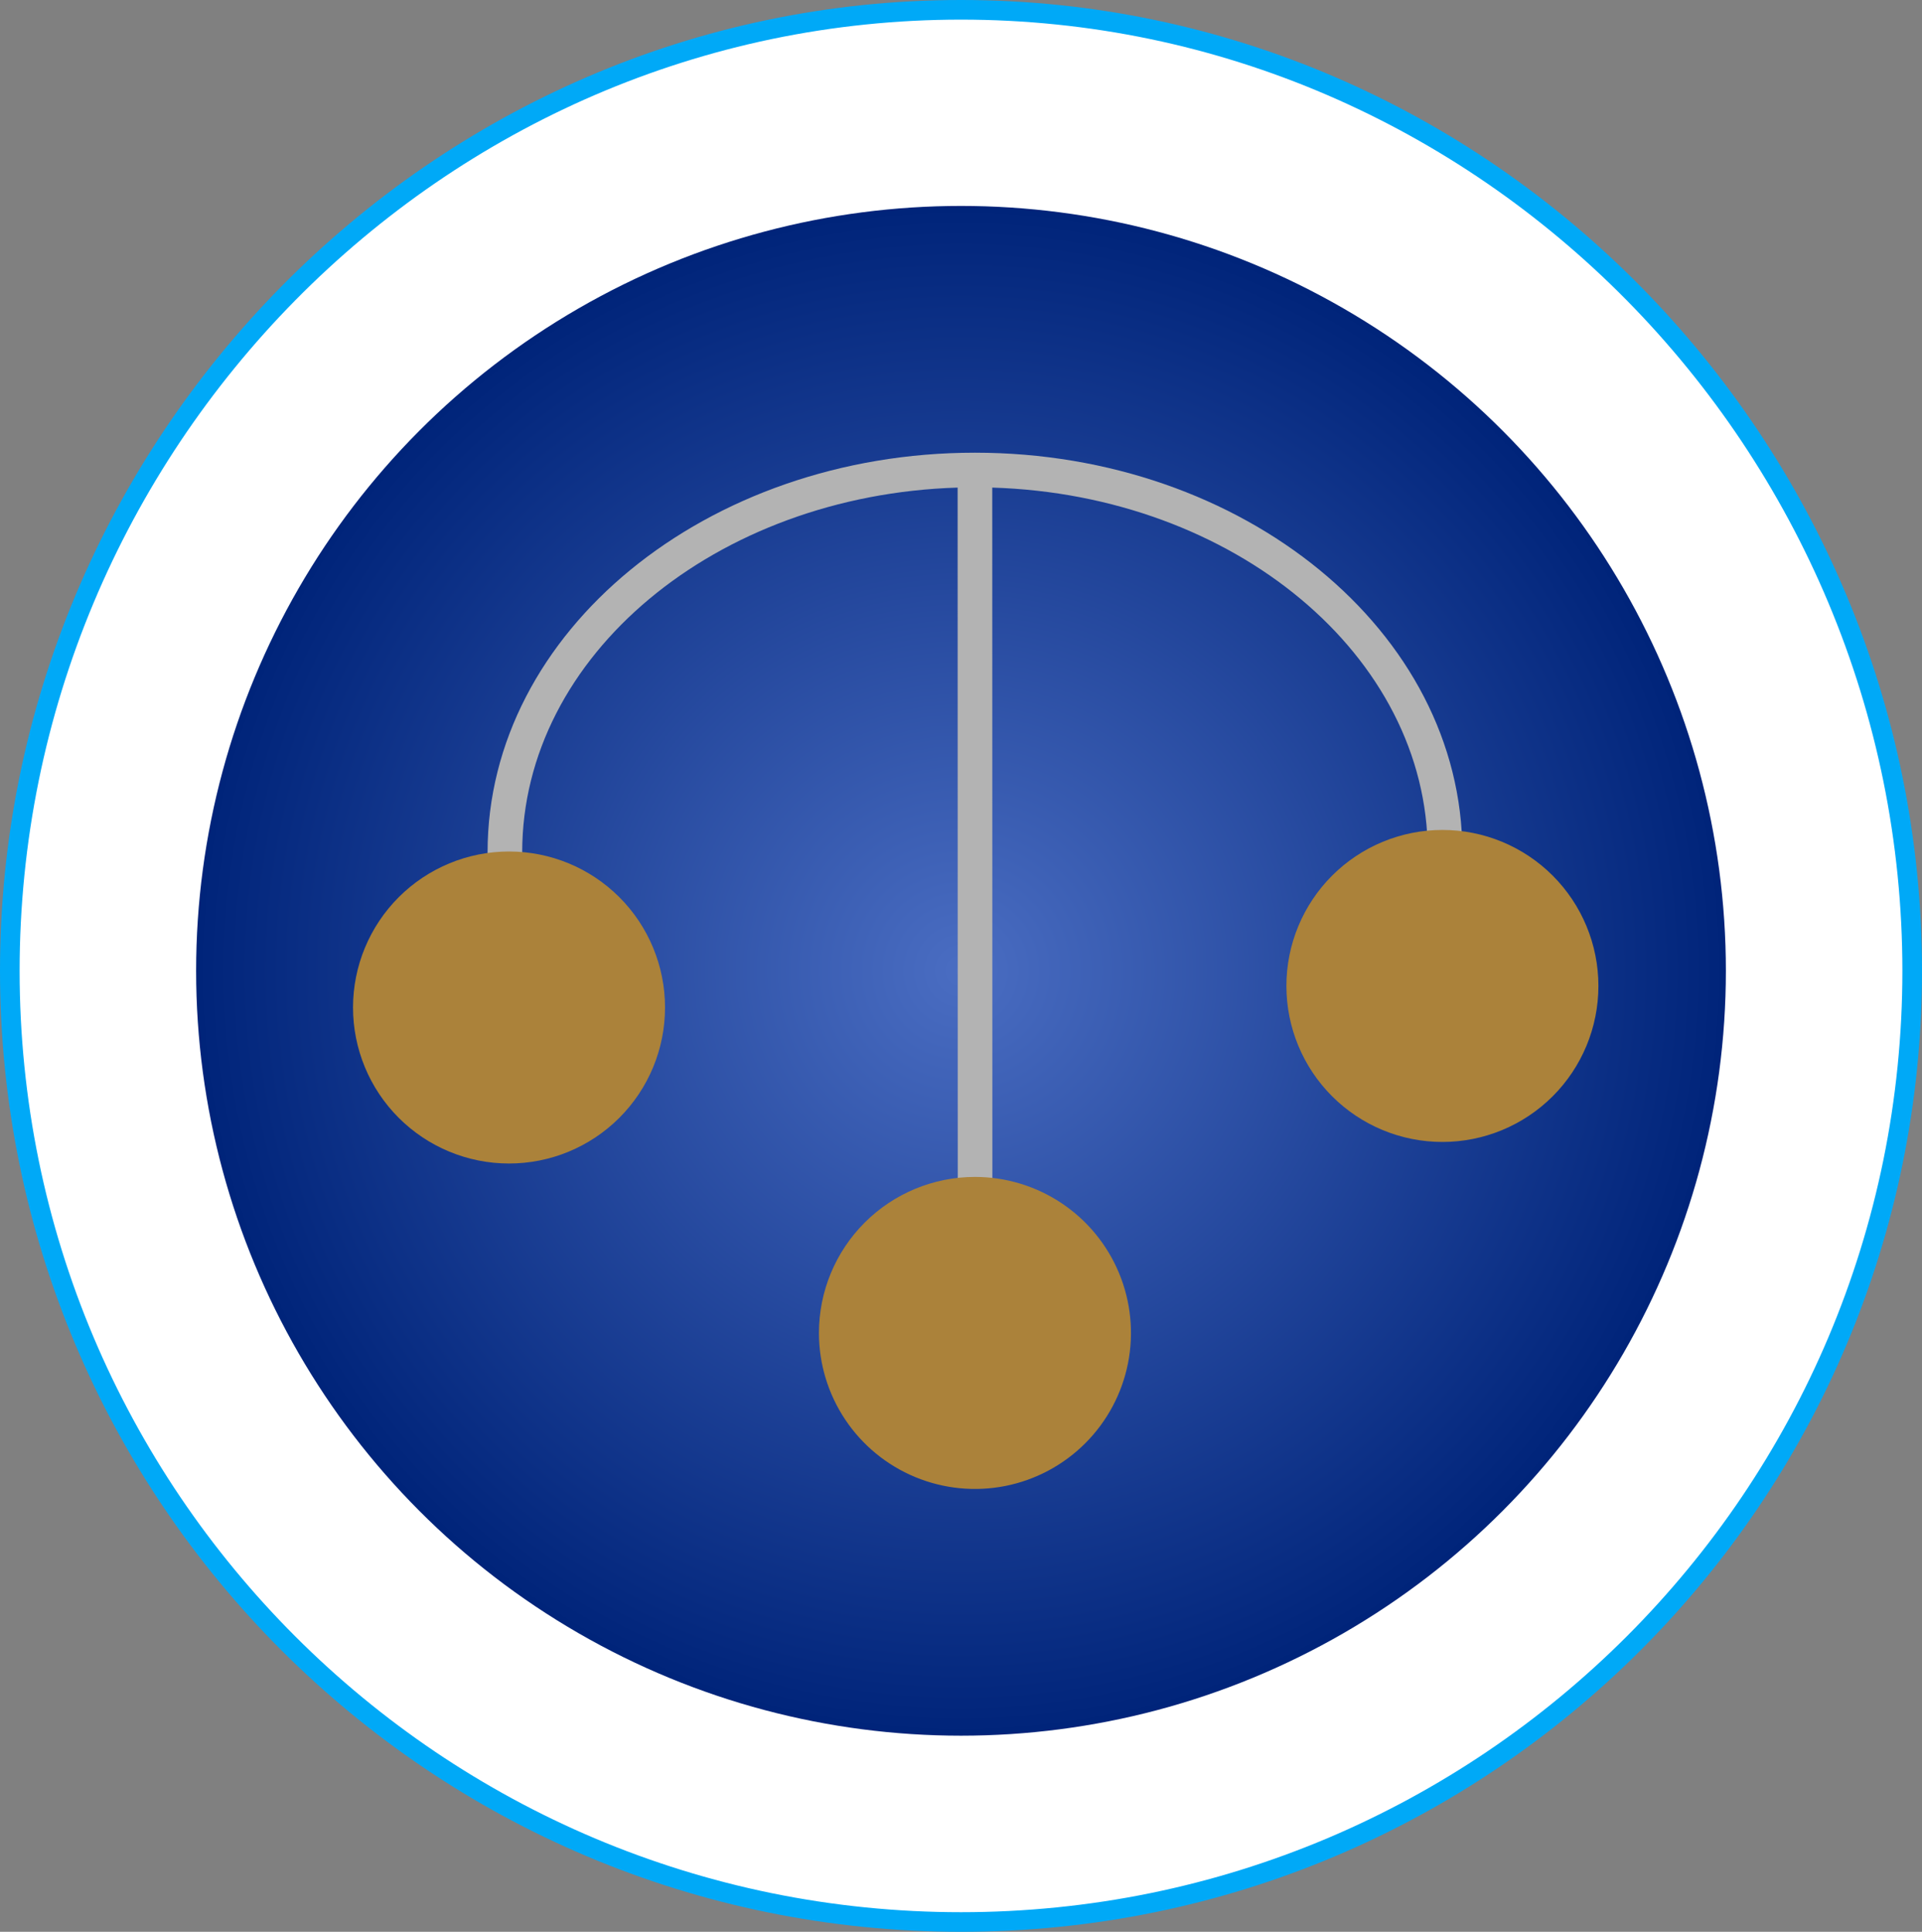
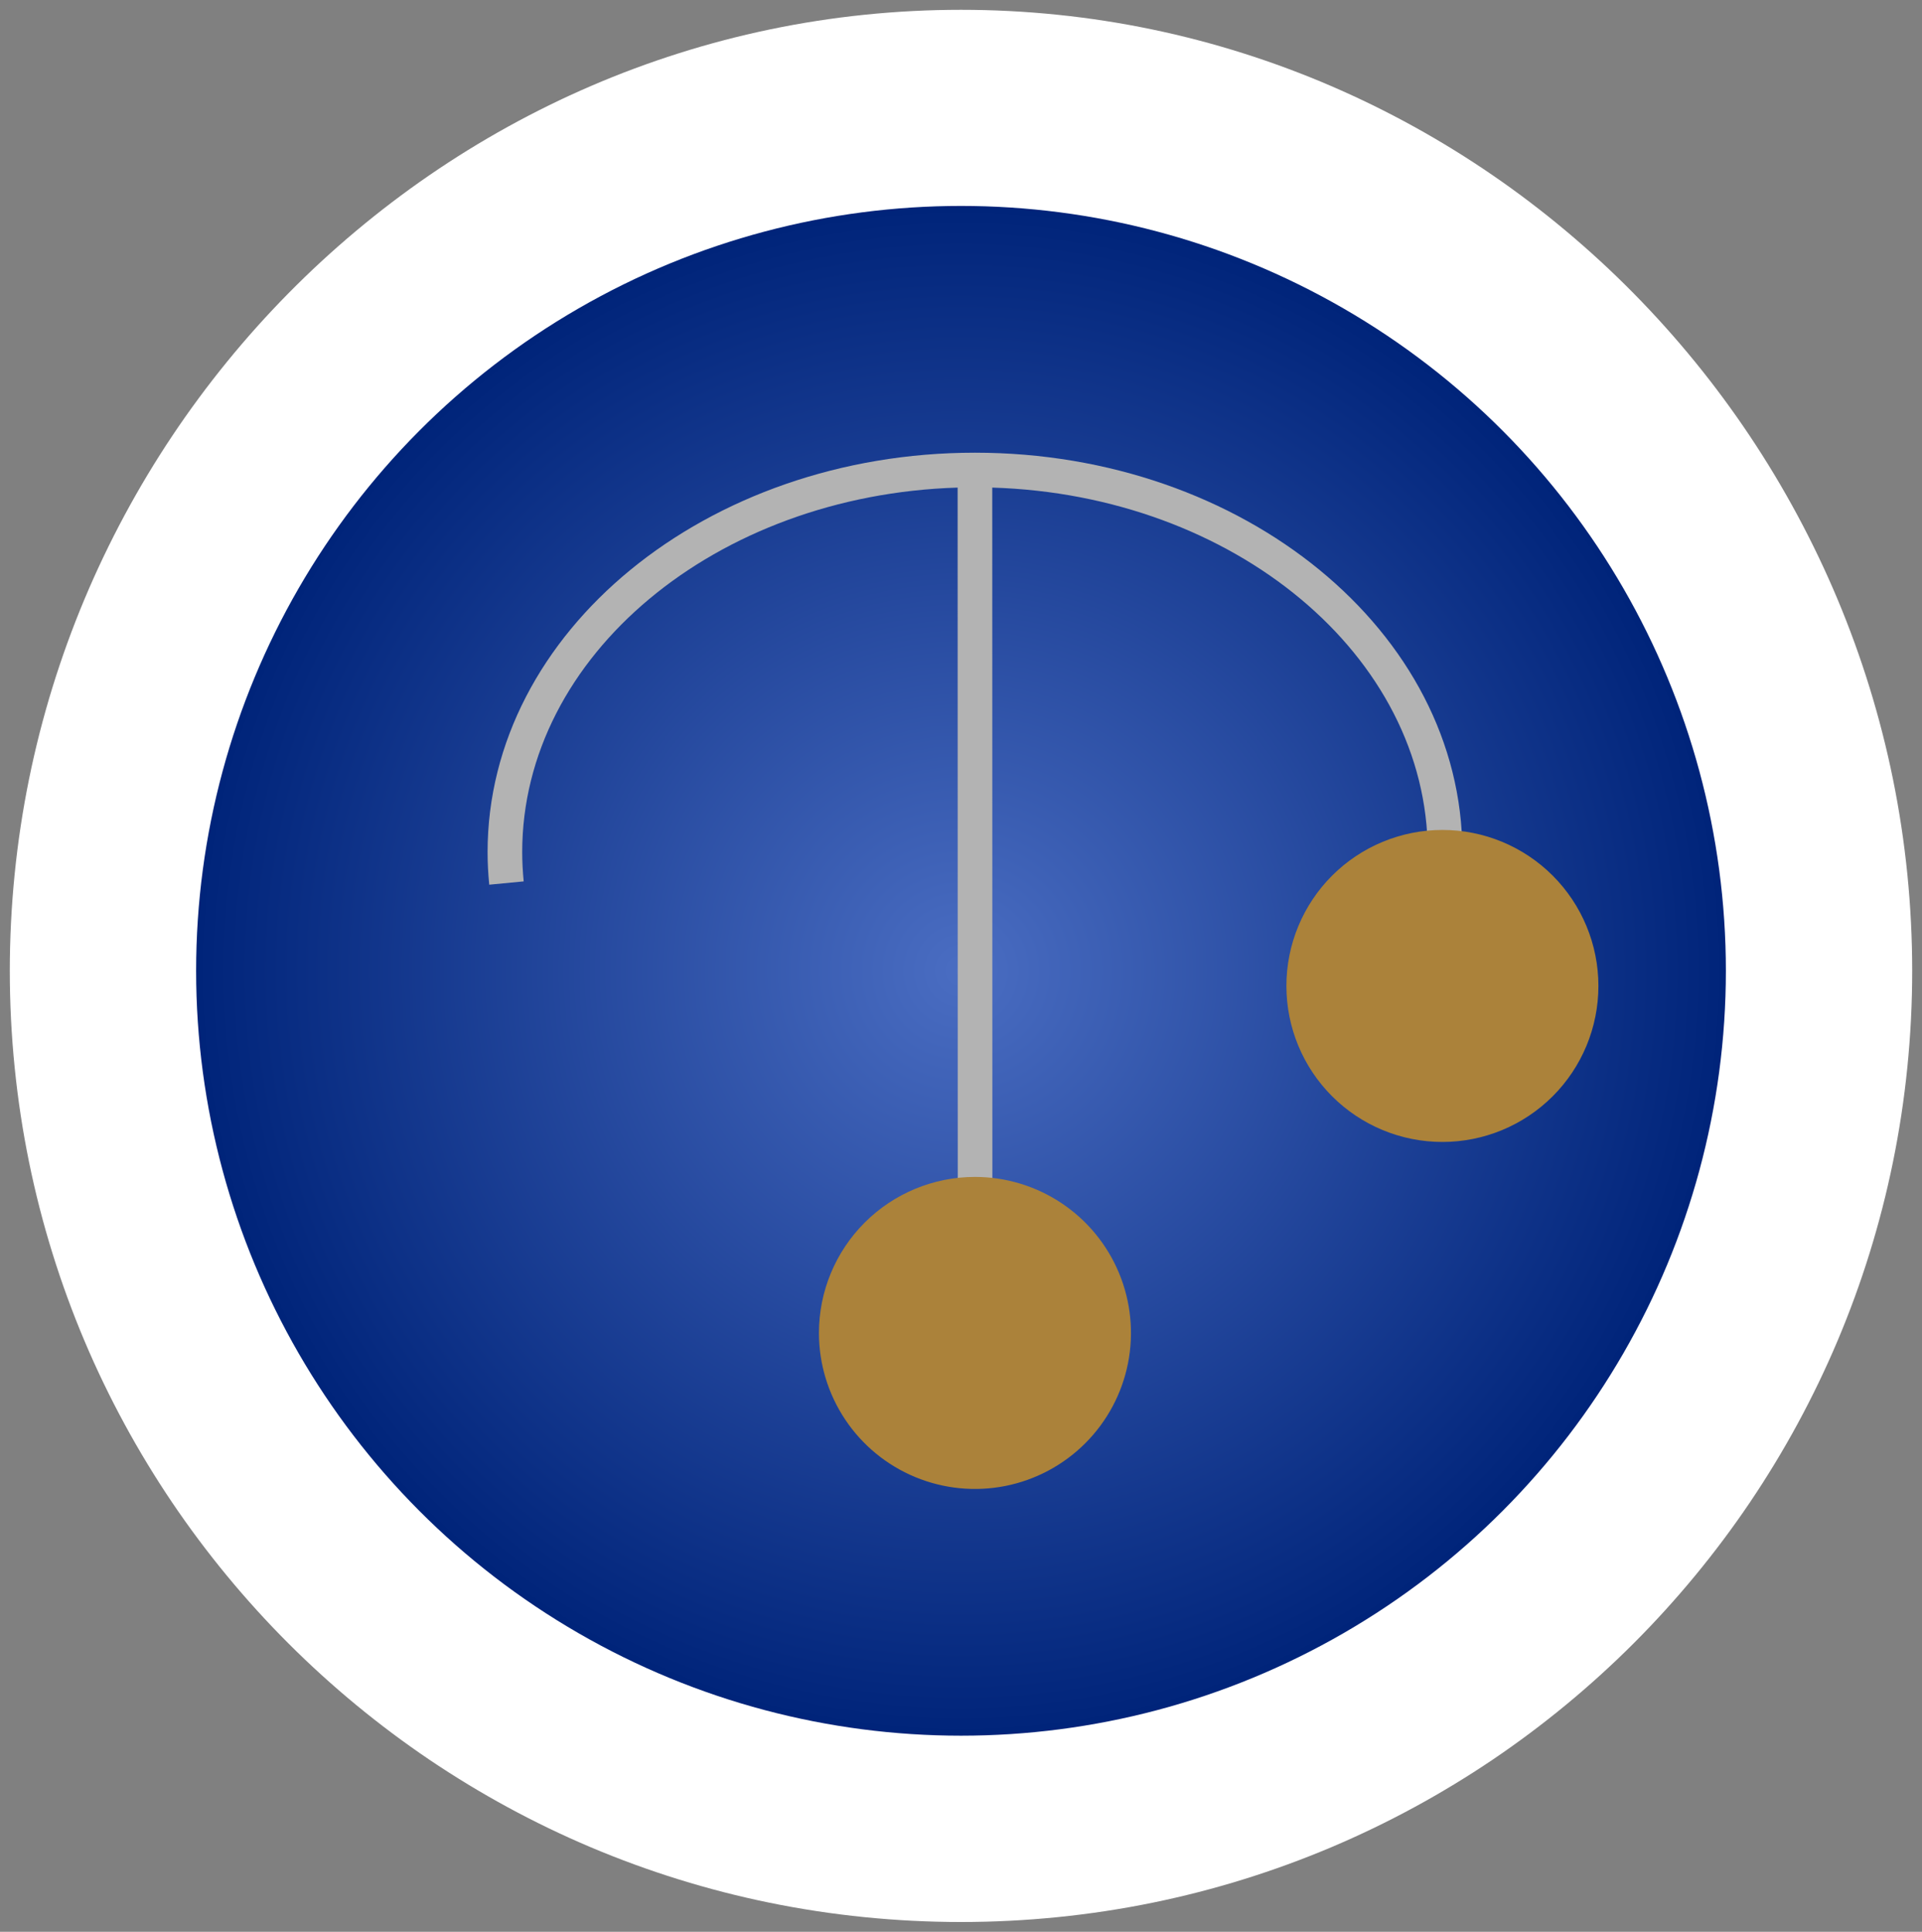
<svg xmlns="http://www.w3.org/2000/svg" xmlns:xlink="http://www.w3.org/1999/xlink" width="196" height="197" viewBox="0 0 196 197">
  <rect x="0" y="0" width="196" height="197" fill="#808080" stroke="none" />
  <defs>
    <radialGradient id="radial-gradient" cx="0.5" cy="0.5" r="0.5" gradientUnits="objectBoundingBox">
      <stop offset="0" stop-color="#4a6dc2" />
      <stop offset="1" stop-color="#00247a" />
    </radialGradient>
    <clipPath id="clip-path">
      <path id="Caminho_9050" data-name="Caminho 9050" d="M54.613,0c-27.406,0-49.7,18.277-49.7,40.742,0,1.048.056,2.162.168,3.313l3.514-.338c-.1-1.039-.151-2.042-.151-2.975C8.443,20.7,28.2,4.307,52.847,3.559l.014,76.16h1.76l.006,1.765h1.765L56.378,3.559c24.646.749,44.41,17.14,44.41,37.183,0,.492-.02,1-.039,1.486l3.525.159c.025-.539.042-1.1.042-1.645C104.316,18.277,82.019,0,54.613,0Z" transform="translate(-4.912)" fill="none" />
    </clipPath>
    <radialGradient id="radial-gradient-2" cx="0.5" cy="0.5" r="0.558" gradientTransform="matrix(0.82, 0, 0, -1, -0.025, 2.594)" gradientUnits="objectBoundingBox">
      <stop offset="0" stop-color="#fdfdfd" />
      <stop offset="0.896" stop-color="#b3b3b3" />
      <stop offset="1" stop-color="#b3b3b3" />
    </radialGradient>
    <clipPath id="clip-path-2">
-       <path id="Caminho_9051" data-name="Caminho 9051" d="M0,30.468A15.909,15.909,0,1,0,15.909,14.559,15.913,15.913,0,0,0,0,30.468" transform="translate(0 -14.559)" fill="none" />
-     </clipPath>
+       </clipPath>
    <radialGradient id="radial-gradient-3" cx="0.5" cy="0.5" r="0.5" gradientTransform="matrix(1, 0, 0, -1, 0, 4.086)" gradientUnits="objectBoundingBox">
      <stop offset="0" stop-color="#fdfcbc" />
      <stop offset="0.896" stop-color="#ab823a" />
      <stop offset="1" stop-color="#ab823a" />
    </radialGradient>
    <clipPath id="clip-path-3">
      <path id="Caminho_9052" data-name="Caminho 9052" d="M34.074,29.681A15.909,15.909,0,1,0,49.983,13.772,15.911,15.911,0,0,0,34.074,29.681" transform="translate(-34.074 -13.772)" fill="none" />
    </clipPath>
    <radialGradient id="radial-gradient-4" cy="0.5" r="0.5" gradientTransform="matrix(1, 0, 0, -1, 0, 4.224)" xlink:href="#radial-gradient-3" />
    <clipPath id="clip-path-4">
      <path id="Caminho_9053" data-name="Caminho 9053" d="M17.009,42.348A15.91,15.91,0,1,0,32.918,26.439,15.913,15.913,0,0,0,17.009,42.348" transform="translate(-17.009 -26.439)" fill="none" />
    </clipPath>
    <radialGradient id="radial-gradient-5" cy="0.5" r="0.5" gradientTransform="matrix(1, 0, 0, -1, 0, 2)" xlink:href="#radial-gradient-3" />
  </defs>
  <g id="Pawn_Brokers_-_Icon" data-name="Pawn Brokers - Icon" transform="translate(-1285 -2306)">
    <g id="Caminho_8727" data-name="Caminho 8727" transform="translate(1285 2307)" fill="#fff">
      <path d="M 98 195 C 91.418 195 84.84 194.337 78.45 193.029 C 72.223 191.755 66.097 189.853 60.244 187.378 C 54.496 184.947 48.953 181.938 43.767 178.435 C 38.631 174.964 33.8 170.979 29.411 166.589 C 25.021 162.2 21.036 157.369 17.565 152.233 C 14.062 147.047 11.053 141.504 8.622 135.756 C 6.147 129.903 4.245 123.777 2.971 117.55 C 1.663 111.16 1 104.582 1 98 C 1 91.417 1.663 84.825 2.971 78.406 C 4.246 72.149 6.148 65.985 8.623 60.085 C 11.056 54.288 14.065 48.69 17.568 43.446 C 21.041 38.248 25.027 33.356 29.416 28.906 C 33.809 24.451 38.639 20.404 43.773 16.878 C 48.963 13.313 54.506 10.251 60.25 7.776 C 66.107 5.252 72.231 3.313 78.454 2.013 C 84.847 0.677 91.423 0 98 0 C 104.577 0 111.153 0.677 117.546 2.013 C 123.769 3.313 129.893 5.252 135.75 7.776 C 141.494 10.251 147.037 13.313 152.227 16.878 C 157.361 20.404 162.191 24.451 166.584 28.906 C 170.973 33.356 174.959 38.248 178.432 43.446 C 181.935 48.69 184.944 54.288 187.377 60.085 C 189.852 65.985 191.754 72.149 193.029 78.406 C 194.337 84.825 195 91.417 195 98 C 195 104.582 194.337 111.16 193.029 117.55 C 191.755 123.777 189.853 129.903 187.378 135.756 C 184.947 141.504 181.938 147.047 178.435 152.233 C 174.964 157.369 170.979 162.2 166.589 166.589 C 162.2 170.979 157.369 174.964 152.233 178.435 C 147.047 181.938 141.504 184.947 135.756 187.378 C 129.903 189.853 123.777 191.755 117.55 193.029 C 111.16 194.337 104.582 195 98 195 Z" stroke="none" />
-       <path d="M 98 1 C 91.492 1 84.985 1.67 78.659 2.992 C 72.501 4.278 66.441 6.197 60.646 8.694 C 54.962 11.144 49.475 14.174 44.34 17.702 C 39.258 21.192 34.476 25.198 30.128 29.608 C 25.783 34.013 21.838 38.856 18.4 44.002 C 14.932 49.192 11.953 54.733 9.546 60.472 C 7.095 66.312 5.213 72.413 3.951 78.606 C 2.656 84.959 2 91.484 2 98 C 2 104.515 2.656 111.025 3.95 117.349 C 5.212 123.512 7.093 129.574 9.543 135.367 C 11.949 141.055 14.927 146.541 18.394 151.673 C 21.829 156.757 25.773 161.538 30.118 165.882 C 34.462 170.227 39.243 174.171 44.327 177.606 C 49.459 181.073 54.945 184.051 60.633 186.457 C 66.426 188.907 72.488 190.788 78.651 192.05 C 84.975 193.344 91.485 194 98 194 C 104.515 194 111.025 193.344 117.349 192.05 C 123.512 190.788 129.574 188.907 135.367 186.457 C 141.055 184.051 146.541 181.073 151.673 177.606 C 156.757 174.171 161.538 170.227 165.882 165.882 C 170.227 161.538 174.171 156.757 177.606 151.673 C 181.073 146.541 184.051 141.055 186.457 135.367 C 188.907 129.574 190.788 123.512 192.05 117.349 C 193.344 111.025 194 104.515 194 98 C 194 91.484 193.344 84.959 192.049 78.606 C 190.787 72.413 188.905 66.312 186.454 60.472 C 184.047 54.733 181.068 49.192 177.6 44.002 C 174.162 38.856 170.217 34.013 165.872 29.608 C 161.524 25.198 156.742 21.192 151.66 17.702 C 146.525 14.174 141.038 11.144 135.354 8.694 C 129.559 6.197 123.499 4.278 117.341 2.992 C 111.015 1.67 104.508 1 98 1 M 98 -1 C 152.124 -1 196 43.876 196 98 C 196 152.124 152.124 196 98 196 C 43.876 196 0 152.124 0 98 C 0 43.876 43.876 -1 98 -1 Z" stroke="none" fill="#00a9f7" />
    </g>
    <circle id="Elipse_24" data-name="Elipse 24" cx="78" cy="78" r="78" transform="translate(1305 2327)" fill="url(#radial-gradient)" />
    <g id="Grupo_20793" data-name="Grupo 20793" transform="translate(1321 2352.164)">
      <g id="Grupo_20786" data-name="Grupo 20786" transform="translate(13.721)">
        <g id="Grupo_20785" data-name="Grupo 20785" clip-path="url(#clip-path)">
          <rect id="Retângulo_6722" data-name="Retângulo 6722" width="99.404" height="81.484" transform="translate(0 -0.001)" fill="url(#radial-gradient-2)" />
        </g>
      </g>
      <g id="Grupo_20788" data-name="Grupo 20788" transform="translate(0 40.669)">
        <g id="Grupo_20787" data-name="Grupo 20787" clip-path="url(#clip-path-2)">
          <rect id="Retângulo_6723" data-name="Retângulo 6723" width="31.817" height="31.817" transform="translate(0 -0.001)" fill="url(#radial-gradient-3)" />
        </g>
      </g>
      <g id="Grupo_20790" data-name="Grupo 20790" transform="translate(95.183 38.471)">
        <g id="Grupo_20789" data-name="Grupo 20789" clip-path="url(#clip-path-3)">
          <rect id="Retângulo_6724" data-name="Retângulo 6724" width="31.817" height="31.817" transform="translate(0 -0.001)" fill="url(#radial-gradient-4)" />
        </g>
      </g>
      <g id="Grupo_20792" data-name="Grupo 20792" transform="translate(47.513 73.855)">
        <g id="Grupo_20791" data-name="Grupo 20791" clip-path="url(#clip-path-4)">
          <rect id="Retângulo_6725" data-name="Retângulo 6725" width="31.82" height="31.817" transform="translate(0 -0.001)" fill="url(#radial-gradient-5)" />
        </g>
      </g>
    </g>
  </g>
</svg>